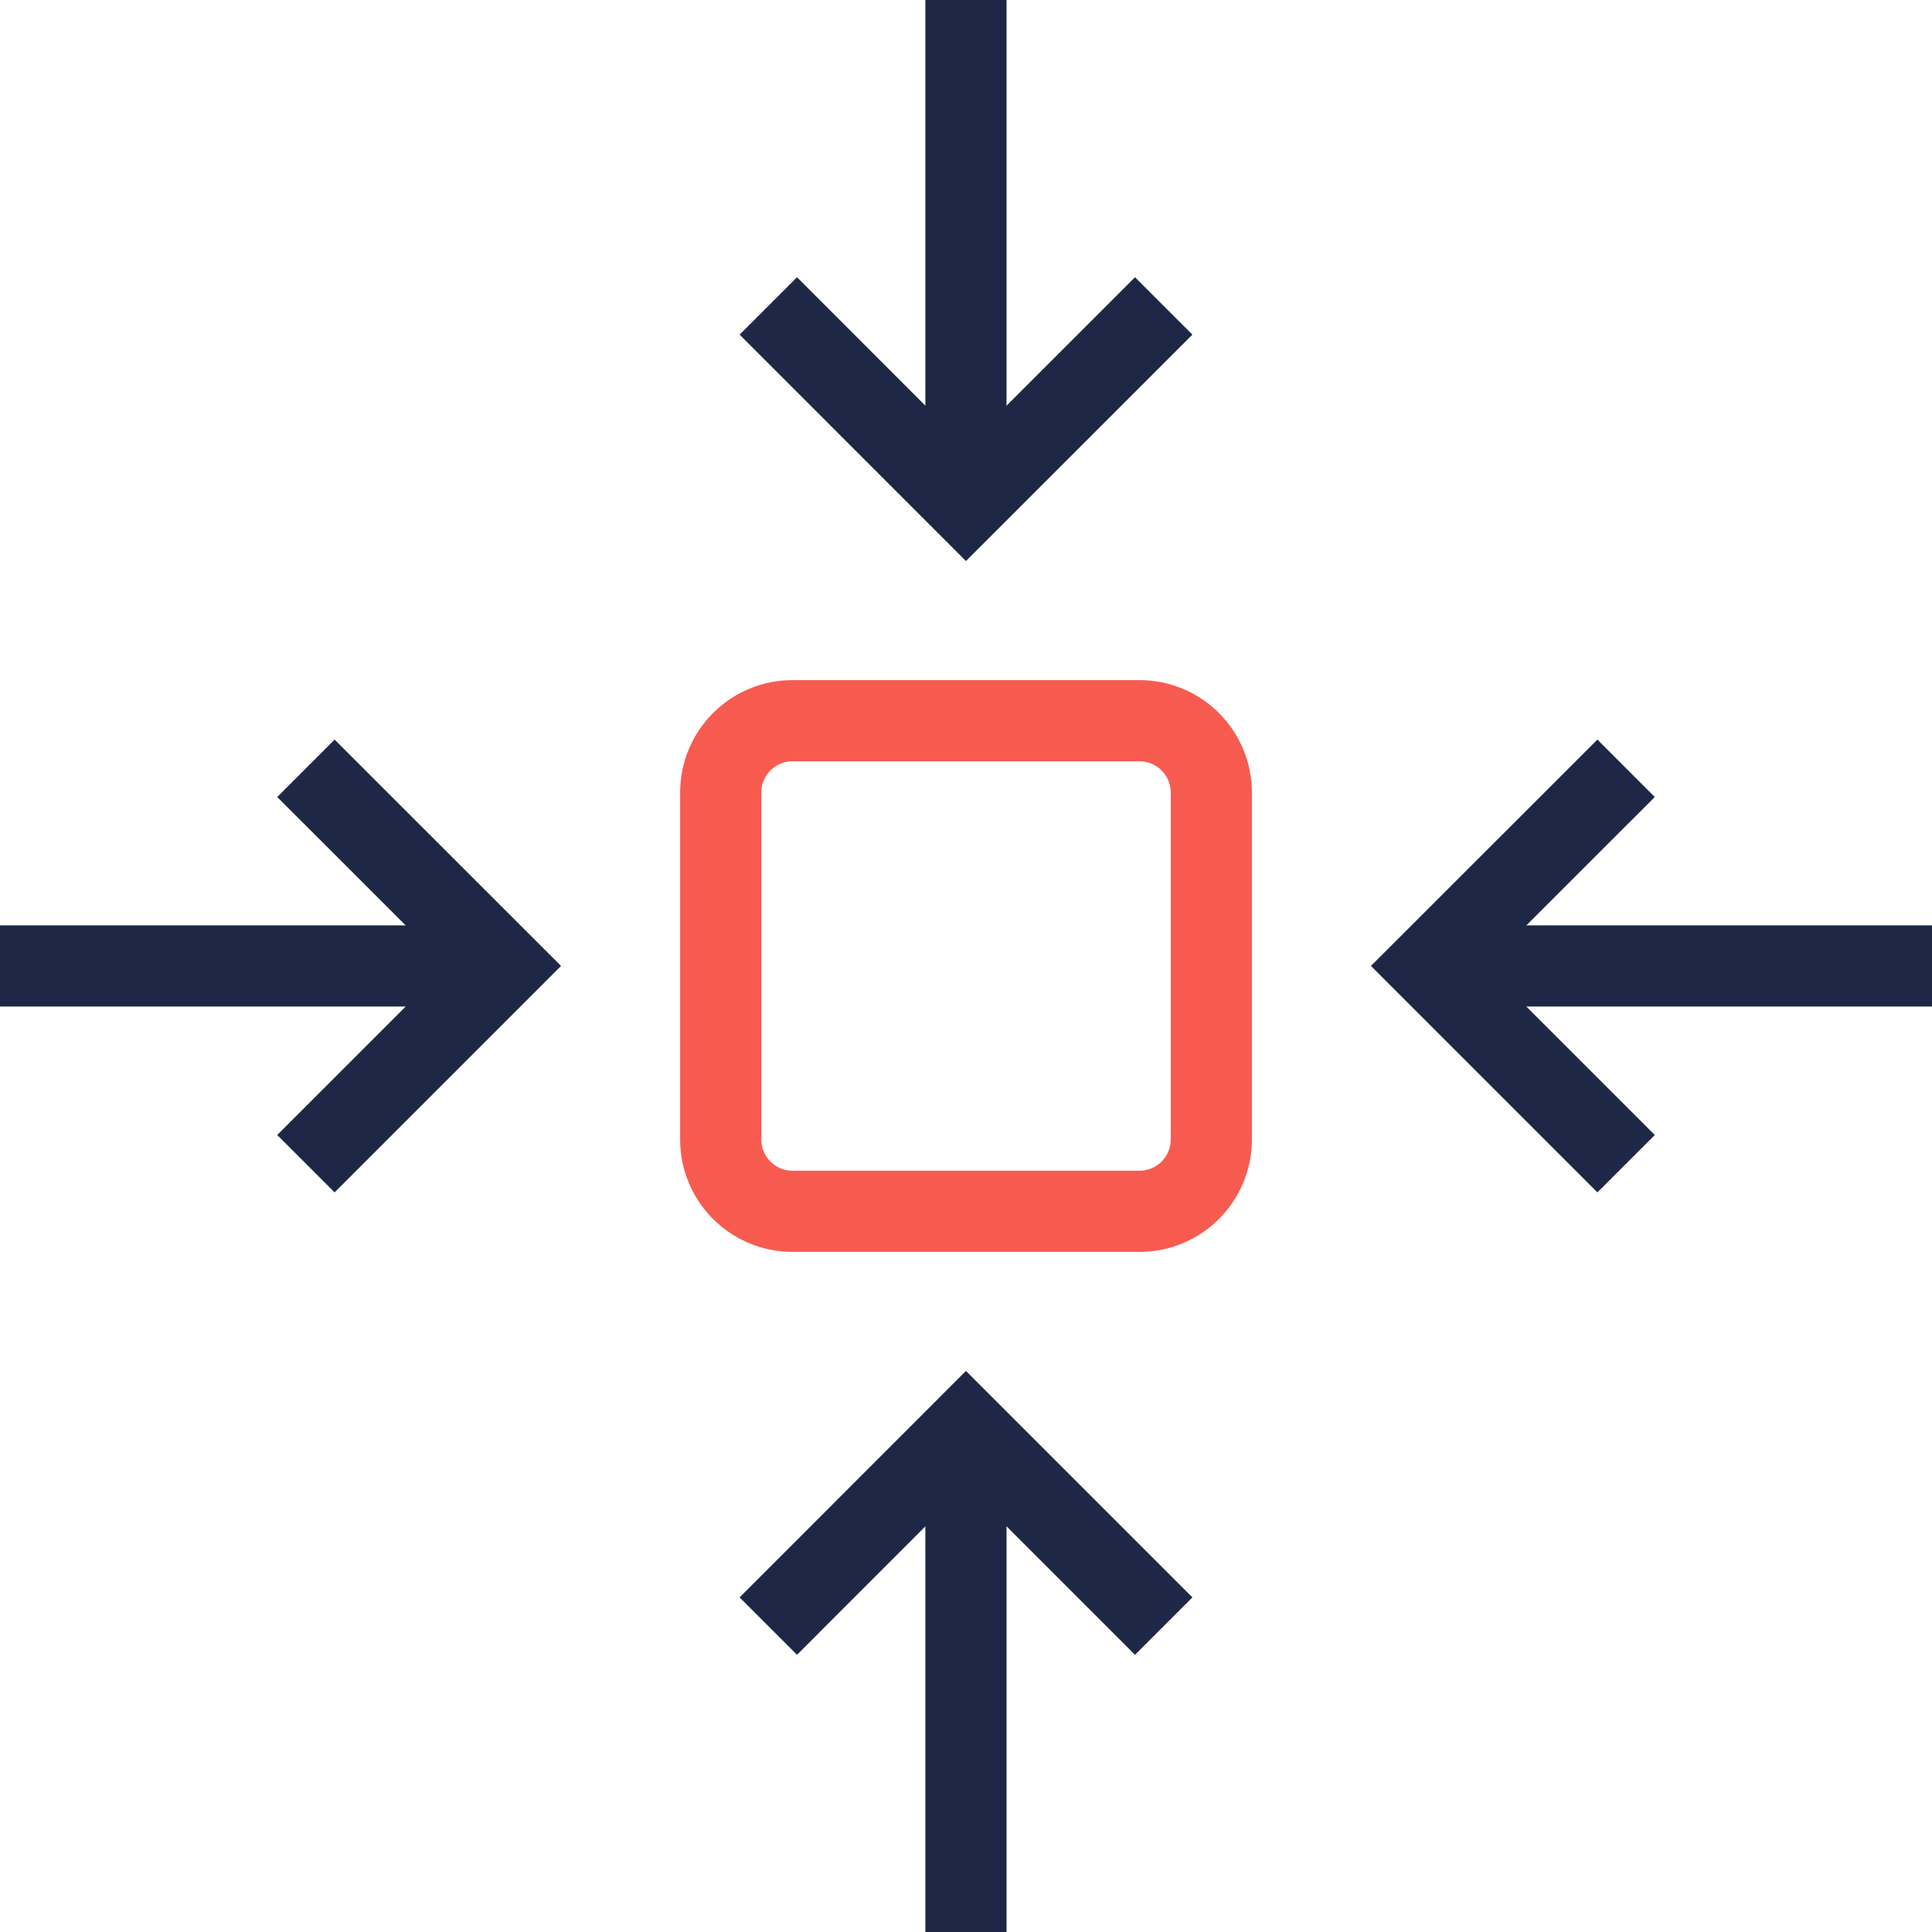
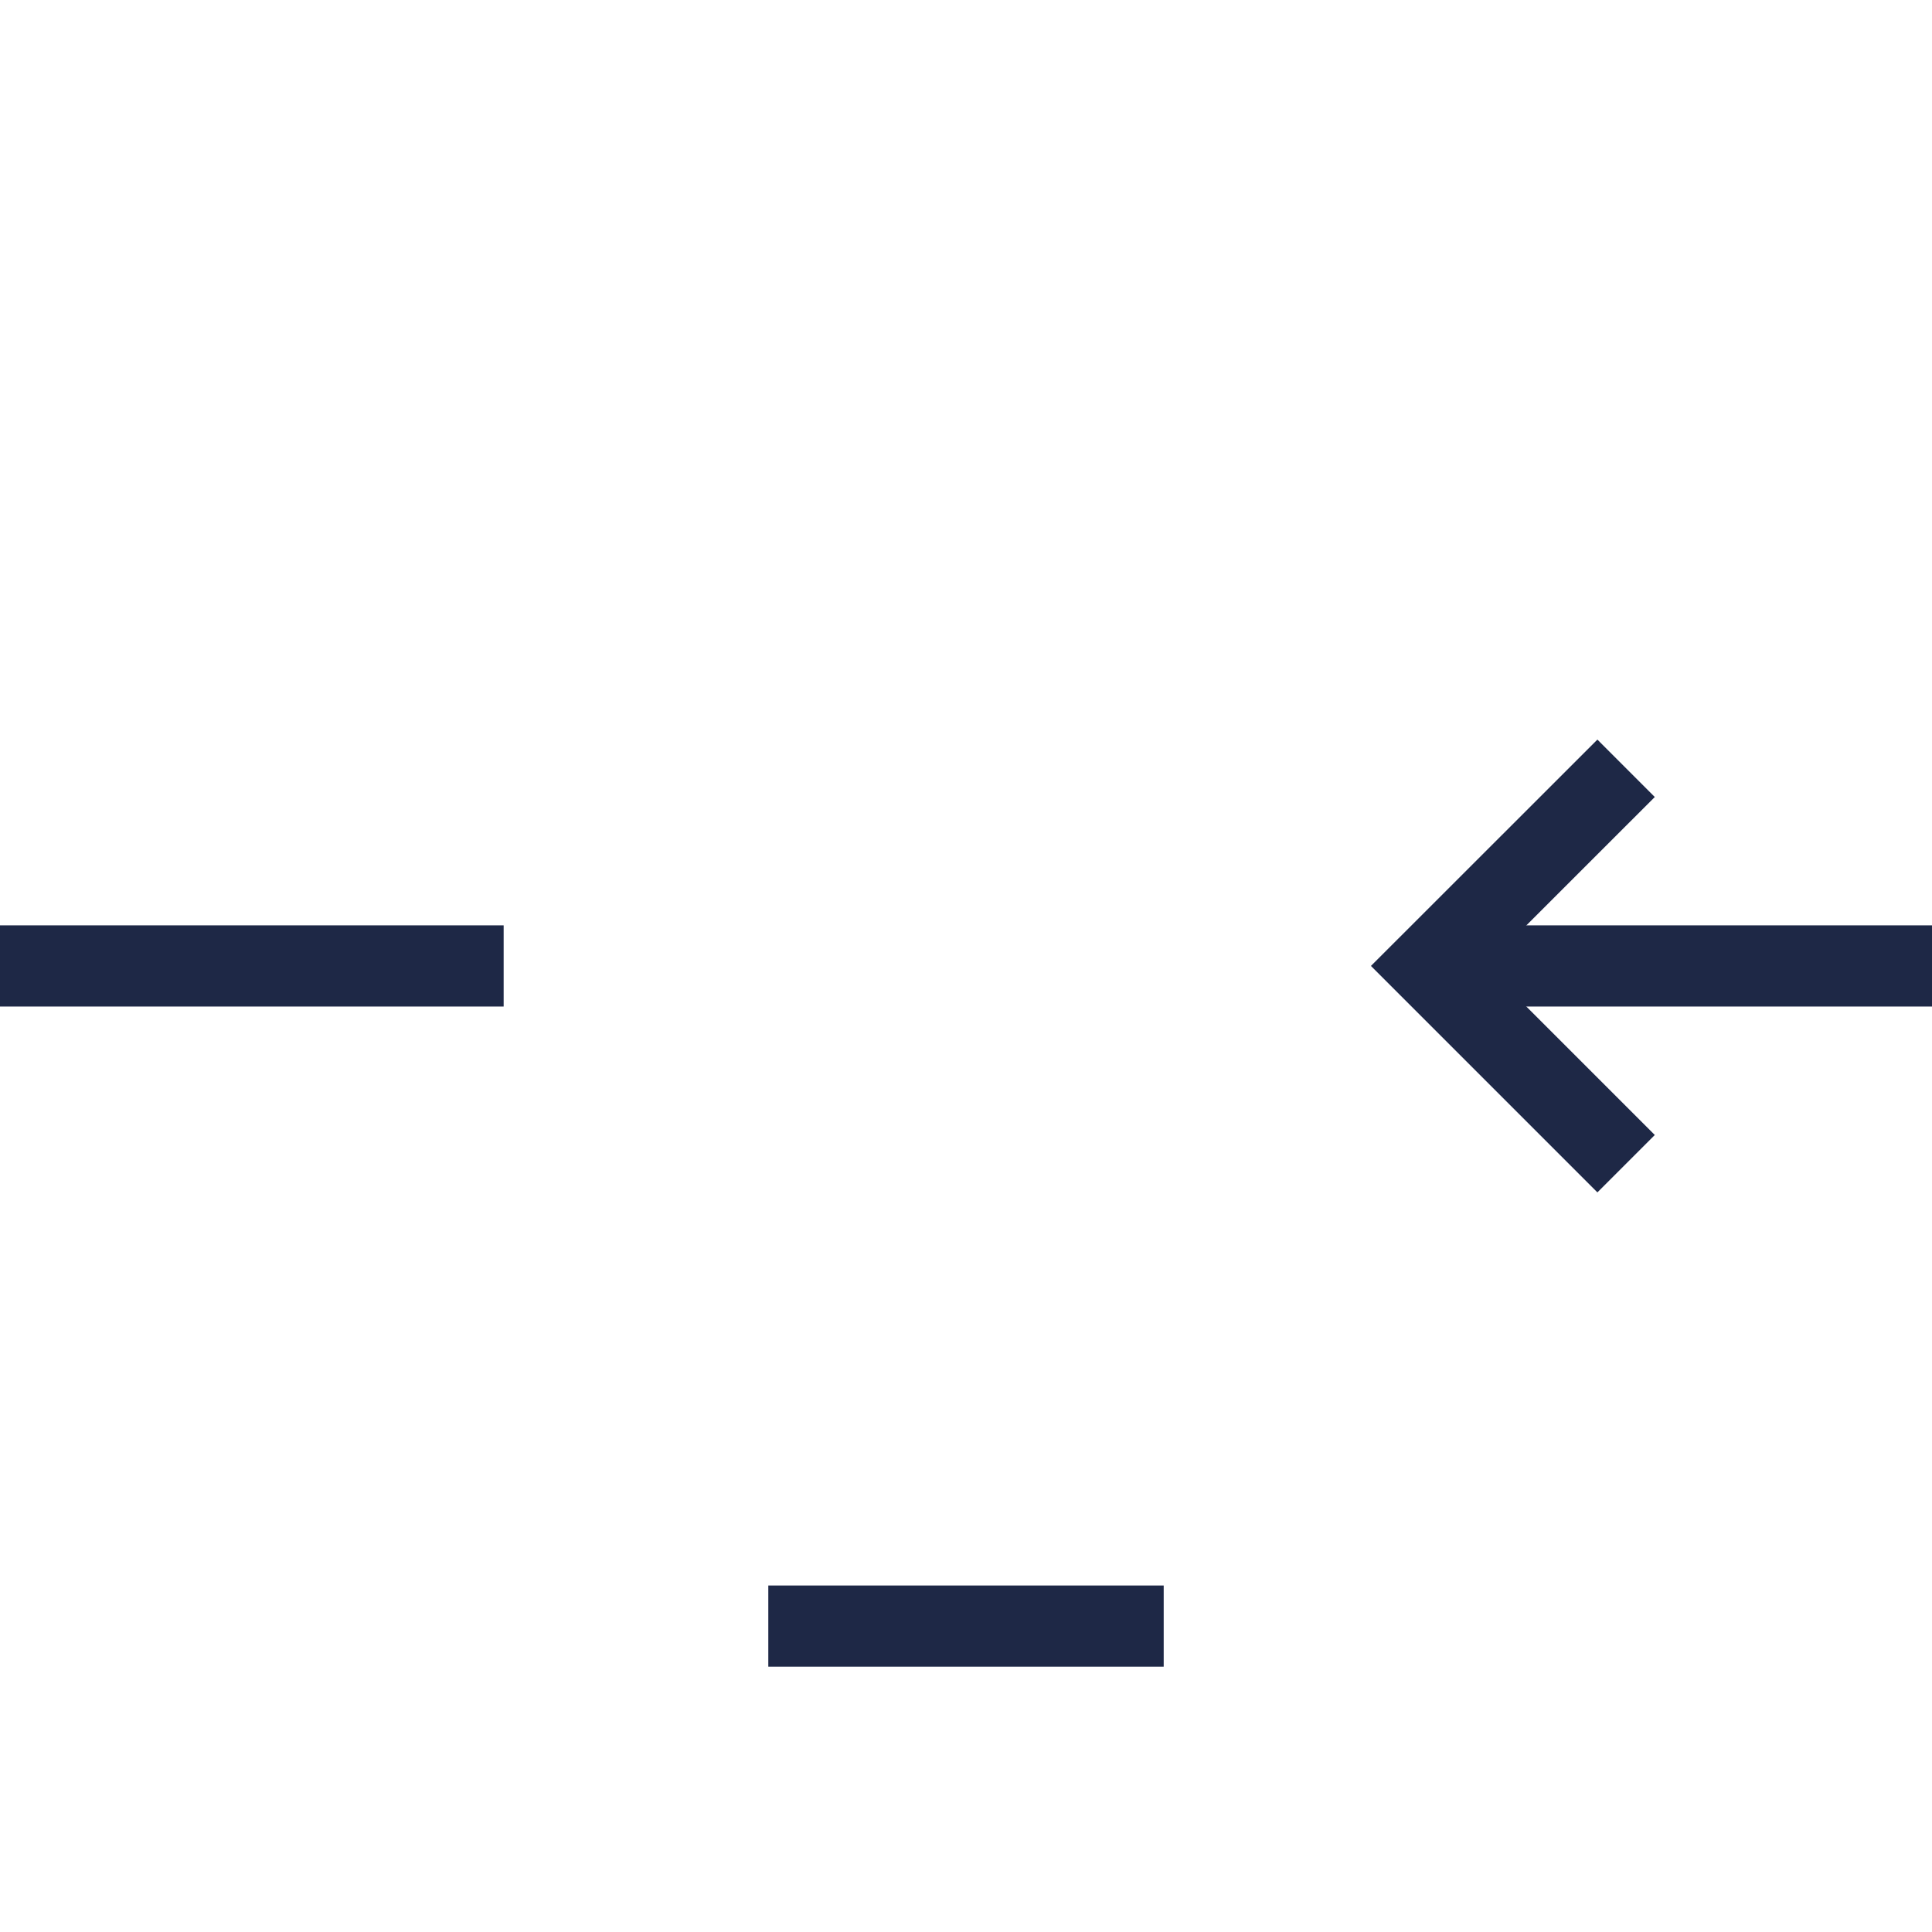
<svg xmlns="http://www.w3.org/2000/svg" width="119" height="119" viewBox="0 0 119 119" fill="none">
-   <path d="M70.186 44.391H48.814C46.372 44.391 44.392 46.372 44.392 48.814V70.186C44.392 72.628 46.372 74.609 48.814 74.609H70.186C72.629 74.609 74.609 72.628 74.609 70.186V48.814C74.609 46.372 72.629 44.391 70.186 44.391Z" stroke="#F75B50" stroke-width="5" stroke-miterlimit="10" />
-   <path d="M71.677 18.843L59.497 31.022L47.323 18.843" stroke="#1E2846" stroke-width="5" stroke-miterlimit="10" />
-   <path d="M59.497 31.022V0" stroke="#1E2846" stroke-width="5" stroke-miterlimit="10" />
-   <path d="M18.842 47.323L31.022 59.497L18.842 71.677" stroke="#1E2846" stroke-width="5" stroke-miterlimit="10" />
  <path d="M31.022 59.497H0" stroke="#1E2846" stroke-width="5" stroke-miterlimit="10" />
-   <path d="M47.323 100.158L59.497 87.978L71.677 100.158" stroke="#1E2846" stroke-width="5" stroke-miterlimit="10" />
-   <path d="M59.497 87.978V119" stroke="#1E2846" stroke-width="5" stroke-miterlimit="10" />
+   <path d="M47.323 100.158L71.677 100.158" stroke="#1E2846" stroke-width="5" stroke-miterlimit="10" />
  <path d="M100.158 71.677L87.978 59.497L100.158 47.323" stroke="#1E2846" stroke-width="5" stroke-miterlimit="10" />
  <path d="M87.978 59.497H119" stroke="#1E2846" stroke-width="5" stroke-miterlimit="10" />
</svg>